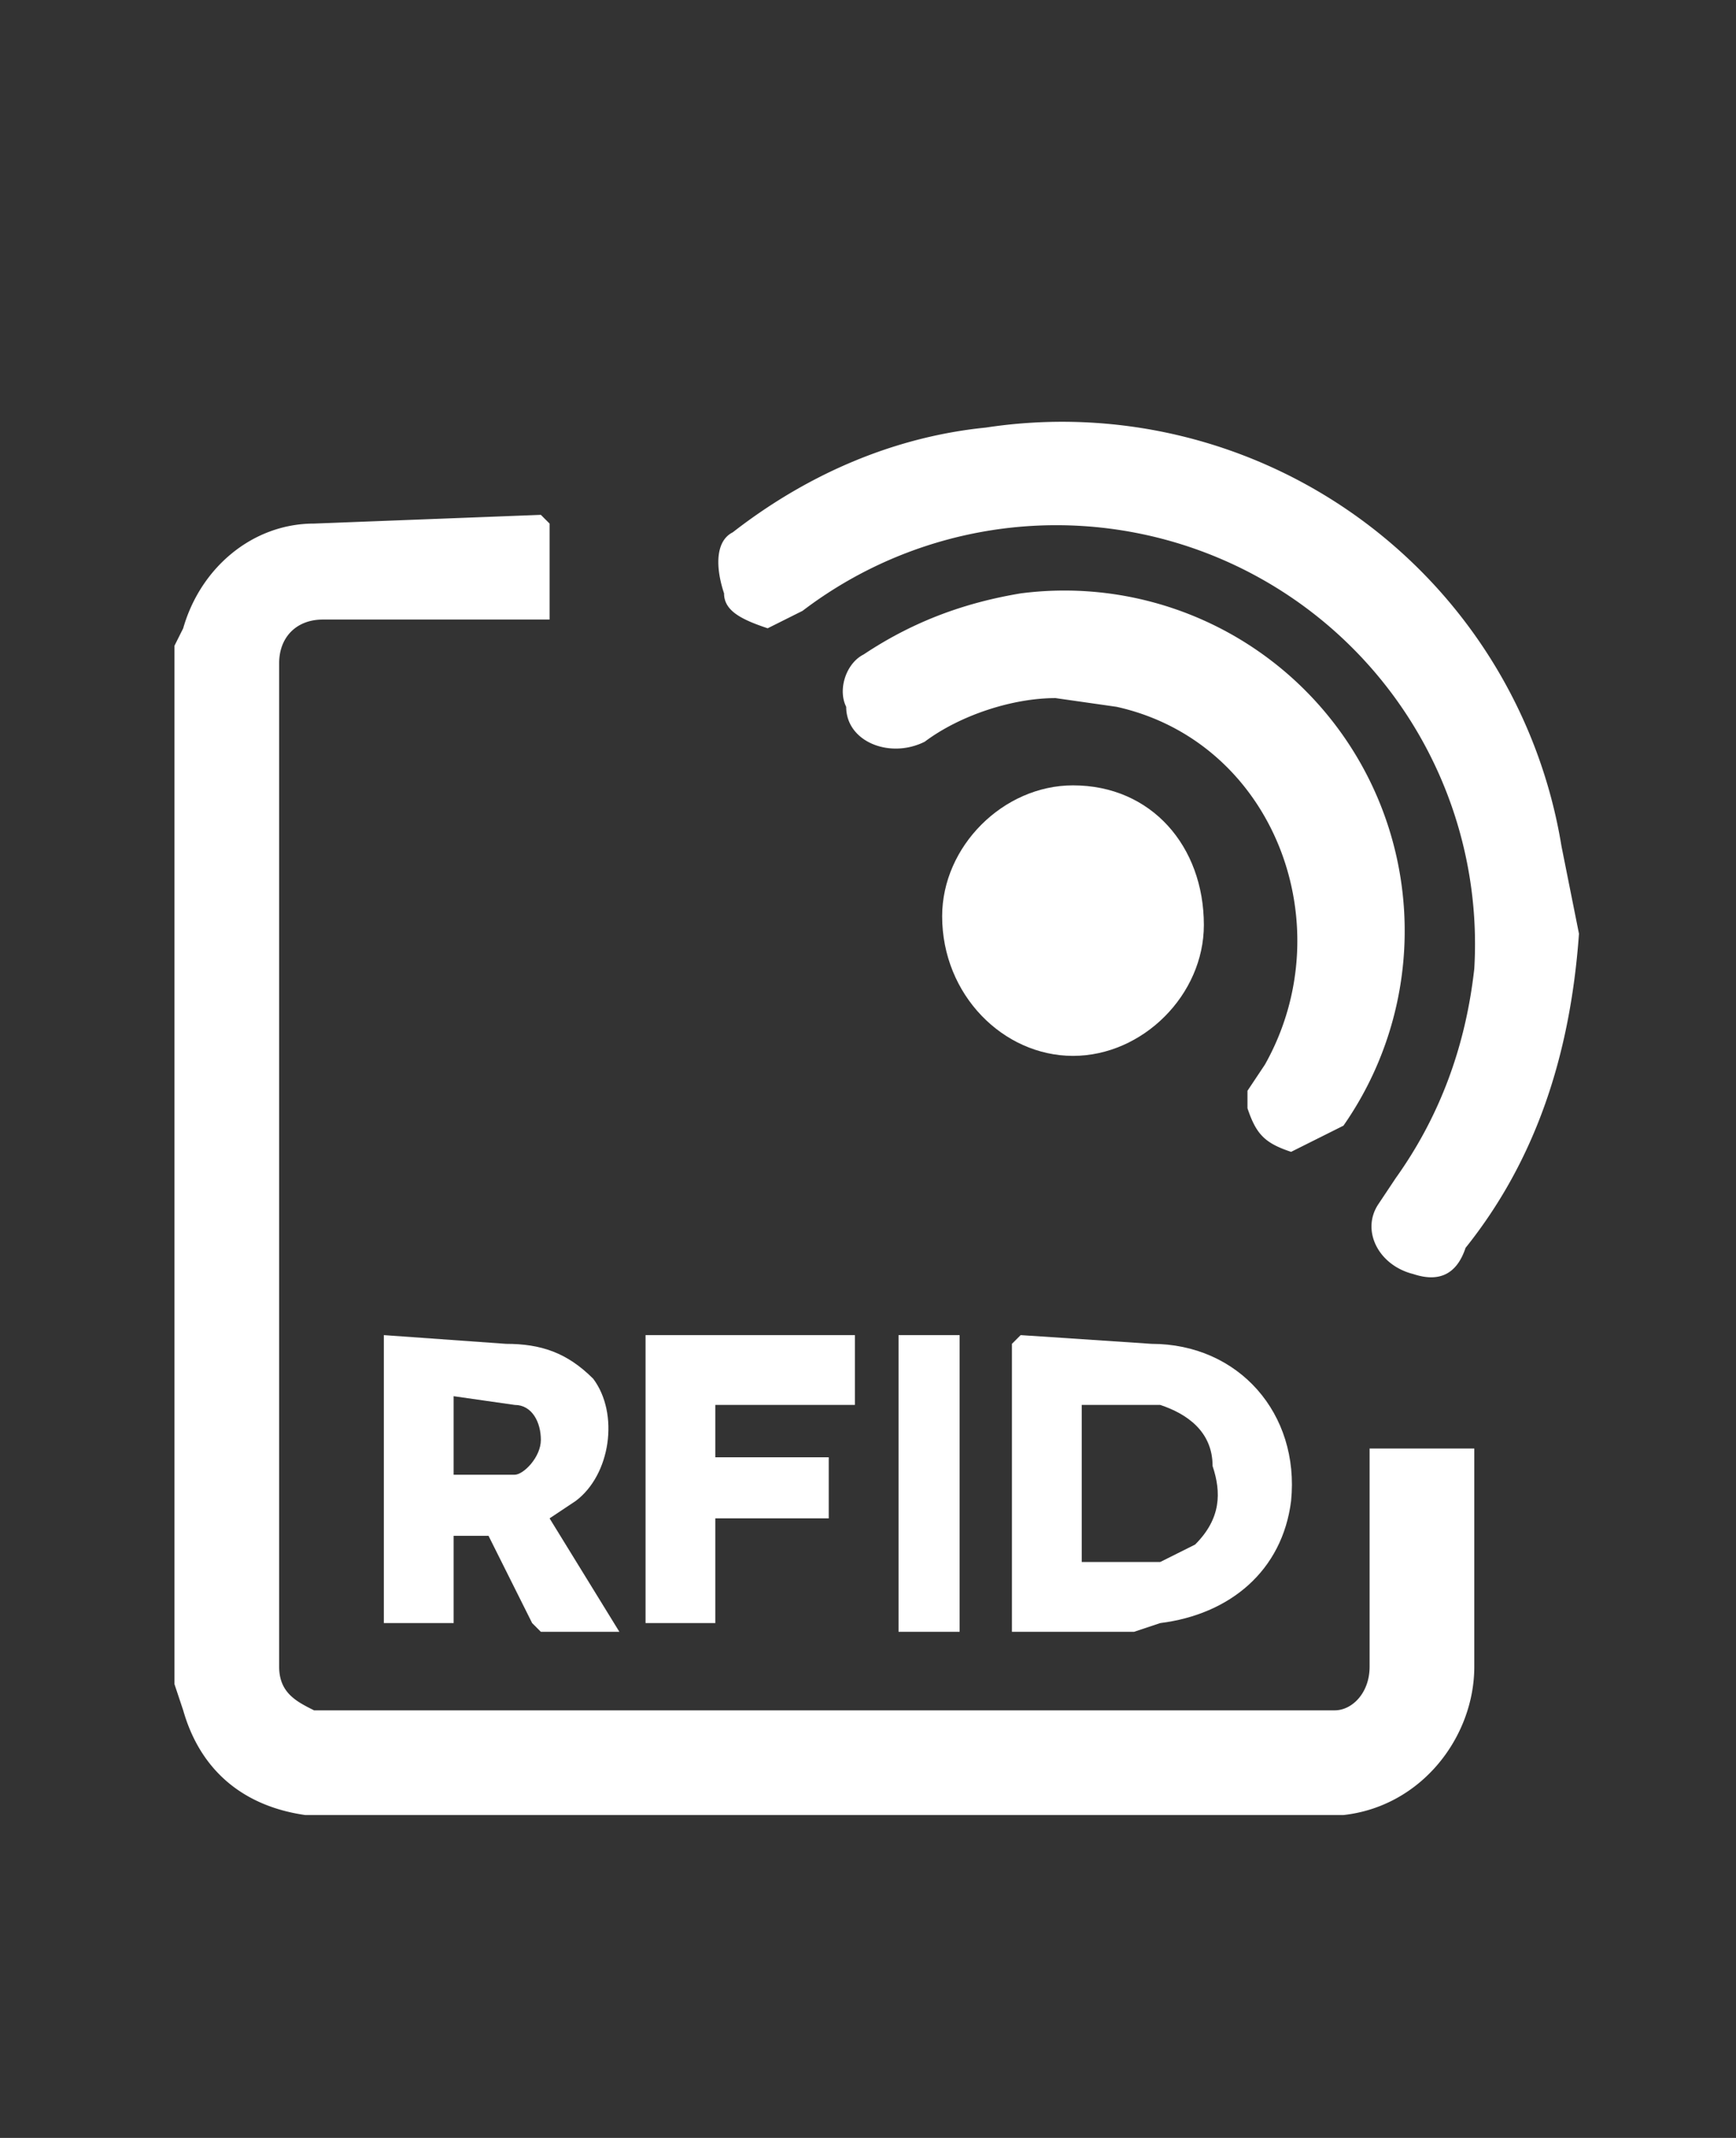
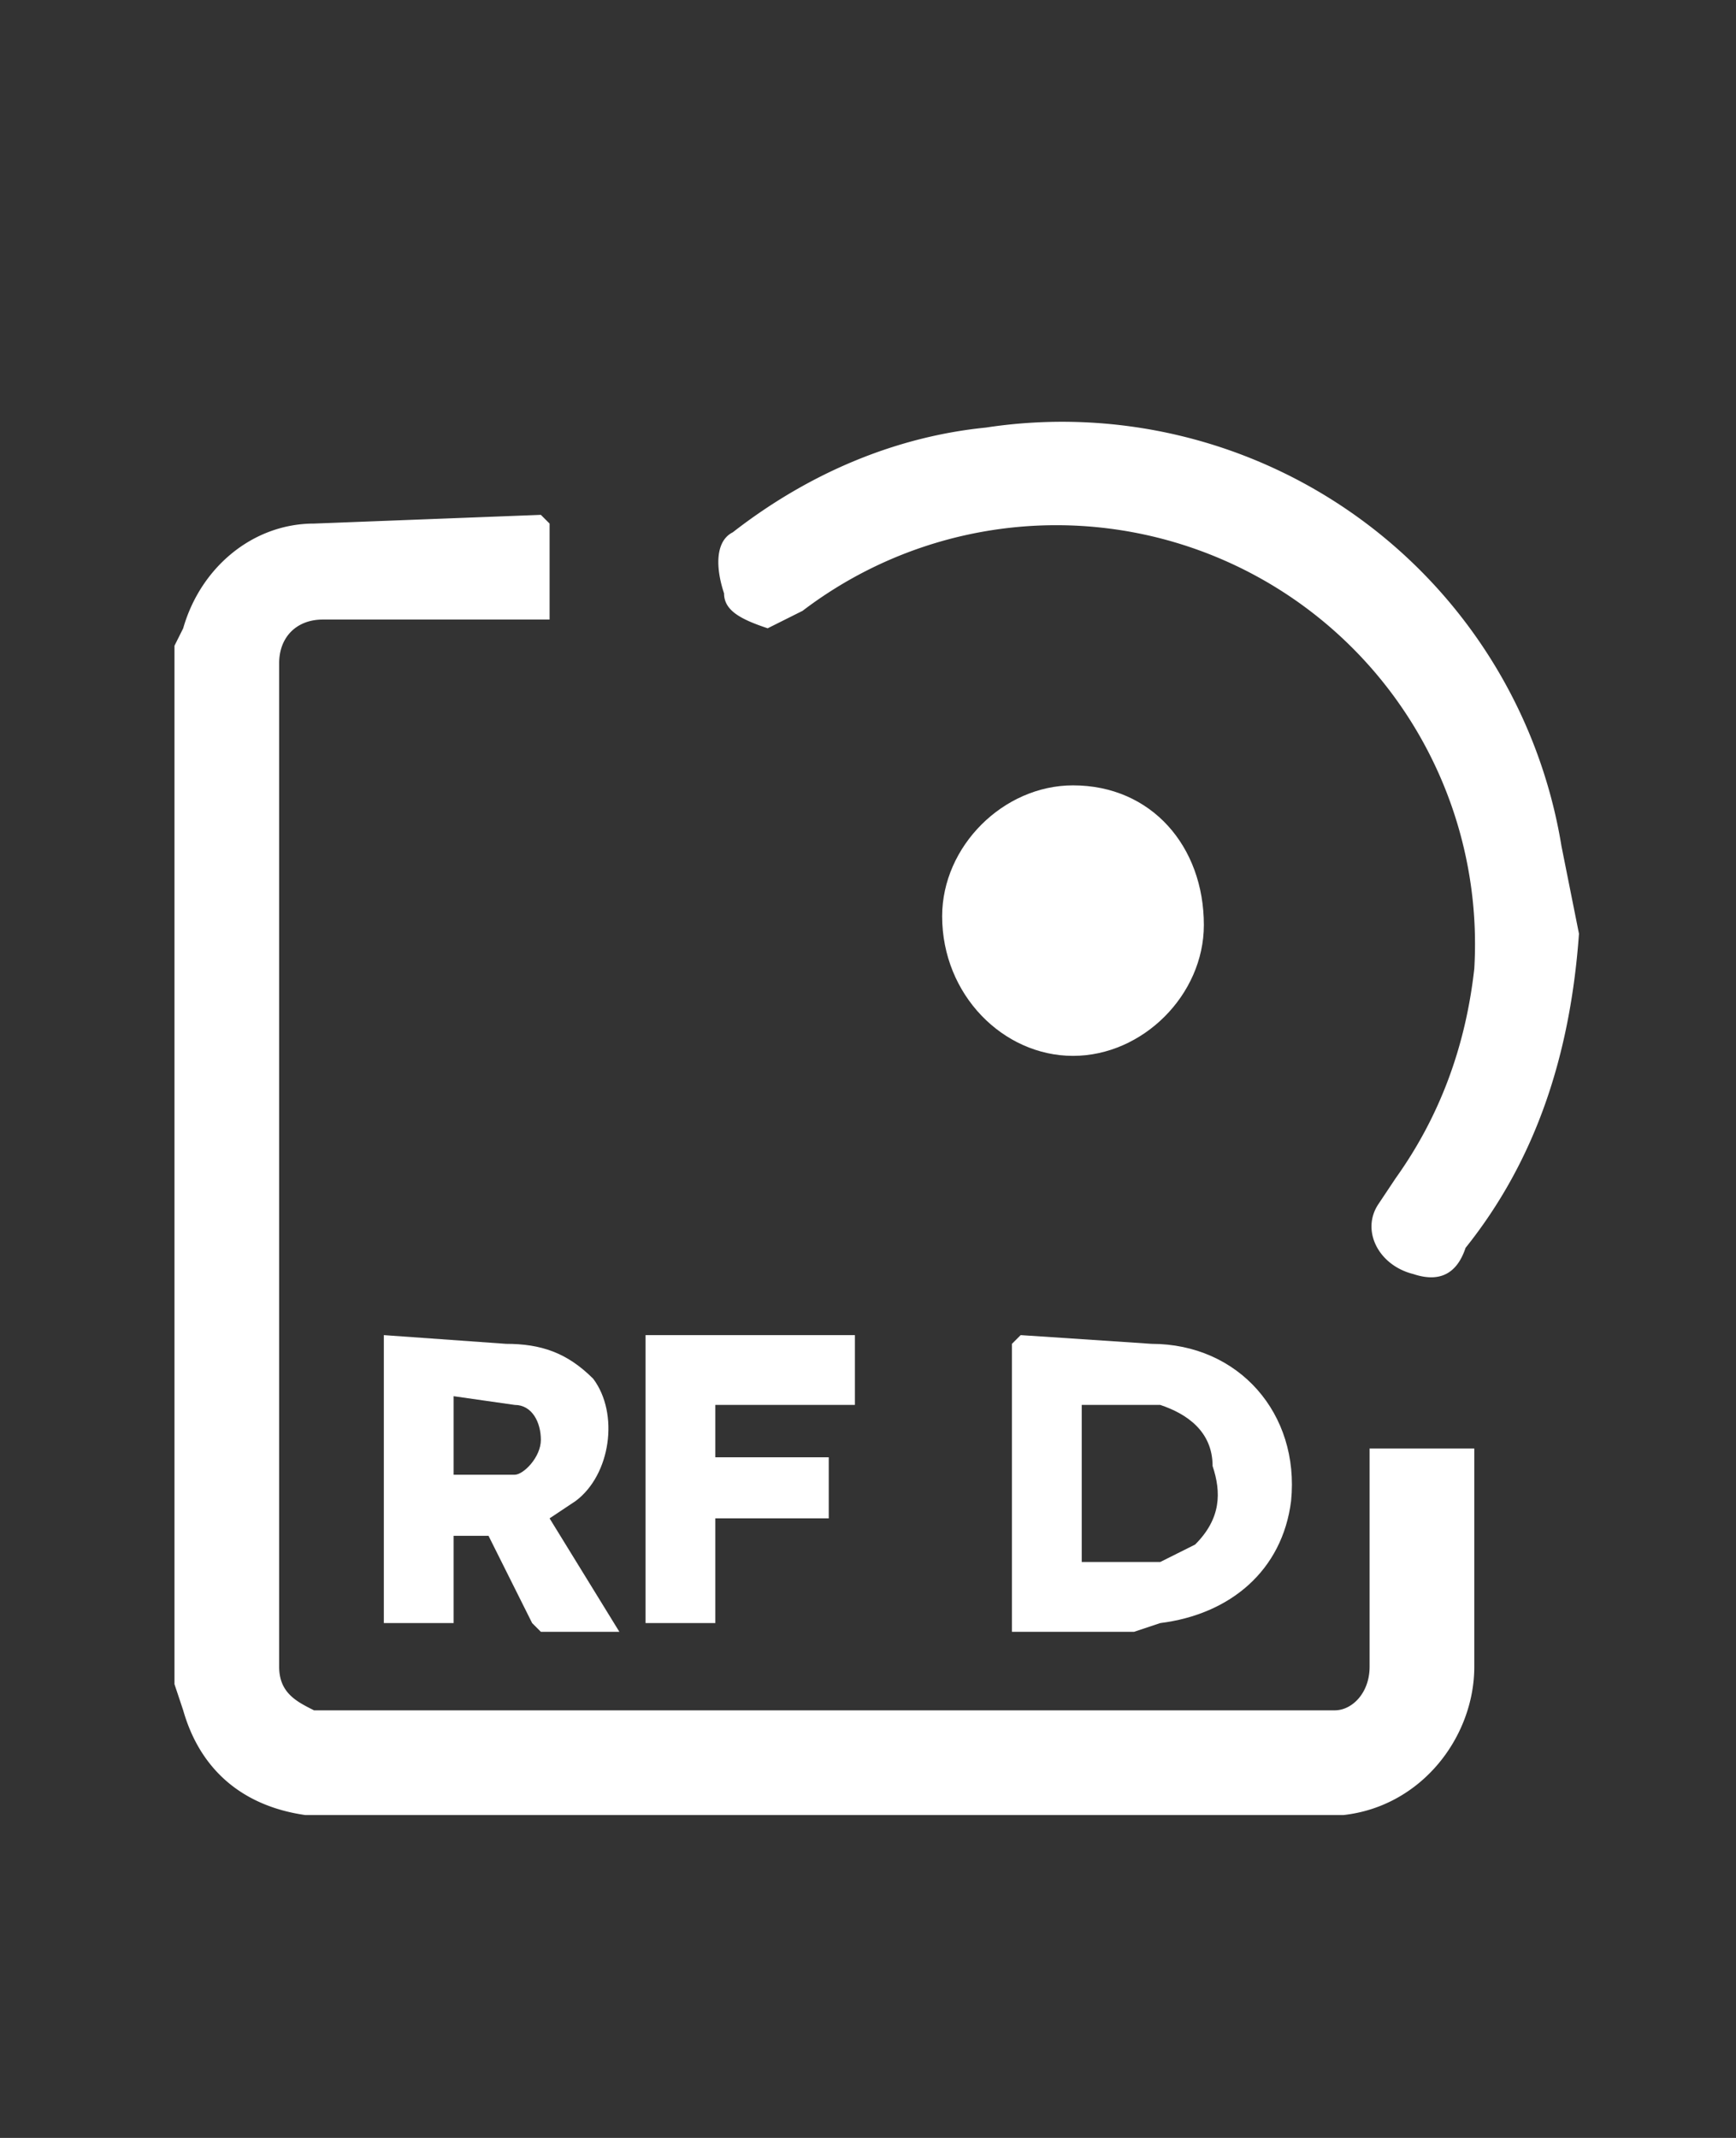
<svg xmlns="http://www.w3.org/2000/svg" viewBox="0 0 199 245">
  <rect x="0" y="0" width="199" height="245" fill="#333333" stroke="none" />
  <g fill="#FFF" fill-rule="evenodd" clip-rule="evenodd">
    <path d="M35 208c-7-1-12-5-14-12l-1-3V74l1-2c2-7 8-12 15-12l26-1 1 1v11H37c-3 0-5 2-5 5v115c0 3 2 4 4 5h117c2 0 4-2 4-5v-25h12v25c0 8-6 16-15 17H35zm146-101c-1 14-5 26-13 36-1 3-3 4-6 3-4-1-6-5-4-8l2-3c5-7 8-15 9-24a48 48 0 0 0-77-41l-4 2c-3-1-5-2-5-4-1-3-1-6 1-7 9-7 19-11 29-12a58 58 0 0 1 66 48l2 10z" />
-     <path d="M121 80c-5 0-11 2-15 5-4 2-9 0-9-4-1-2 0-5 2-6 6-4 12-6 18-7a39 39 0 0 1 37 61l-6 3c-3-1-4-2-5-5v-2l2-3c9-16 1-37-17-41l-7-1z" />
-     <path d="M138 106c0 8-7 15-15 15s-15-7-15-16c0-8 7-15 15-15 9 0 15 7 15 16zm-22 81v-2-31l1-1 15 1c10 0 17 8 16 18-1 8-7 13-15 14l-3 1h-13-1zm8-8h9l4-2c3-3 3-6 2-9 0-4-3-6-6-7h-9v18zm-61-5l8 13h-9l-1-1-5-10h-4v10h-8v-33l14 1c4 0 7 1 10 4 3 4 2 11-2 14l-3 2zm-11-5h7c1 0 3-2 3-4s-1-4-3-4l-7-1v9zm22 17v-33h24v8H82v6h13v7H82v12h-8zm36 1h-7v-34h7v34z" />
+     <path d="M138 106c0 8-7 15-15 15s-15-7-15-16c0-8 7-15 15-15 9 0 15 7 15 16zm-22 81v-2-31l1-1 15 1c10 0 17 8 16 18-1 8-7 13-15 14l-3 1h-13-1zm8-8h9l4-2c3-3 3-6 2-9 0-4-3-6-6-7h-9v18zm-61-5l8 13h-9l-1-1-5-10h-4v10h-8v-33l14 1c4 0 7 1 10 4 3 4 2 11-2 14l-3 2zm-11-5h7c1 0 3-2 3-4s-1-4-3-4l-7-1v9zm22 17v-33h24v8H82v6h13v7H82v12h-8zm36 1h-7v-34v34z" />
  </g>
</svg>